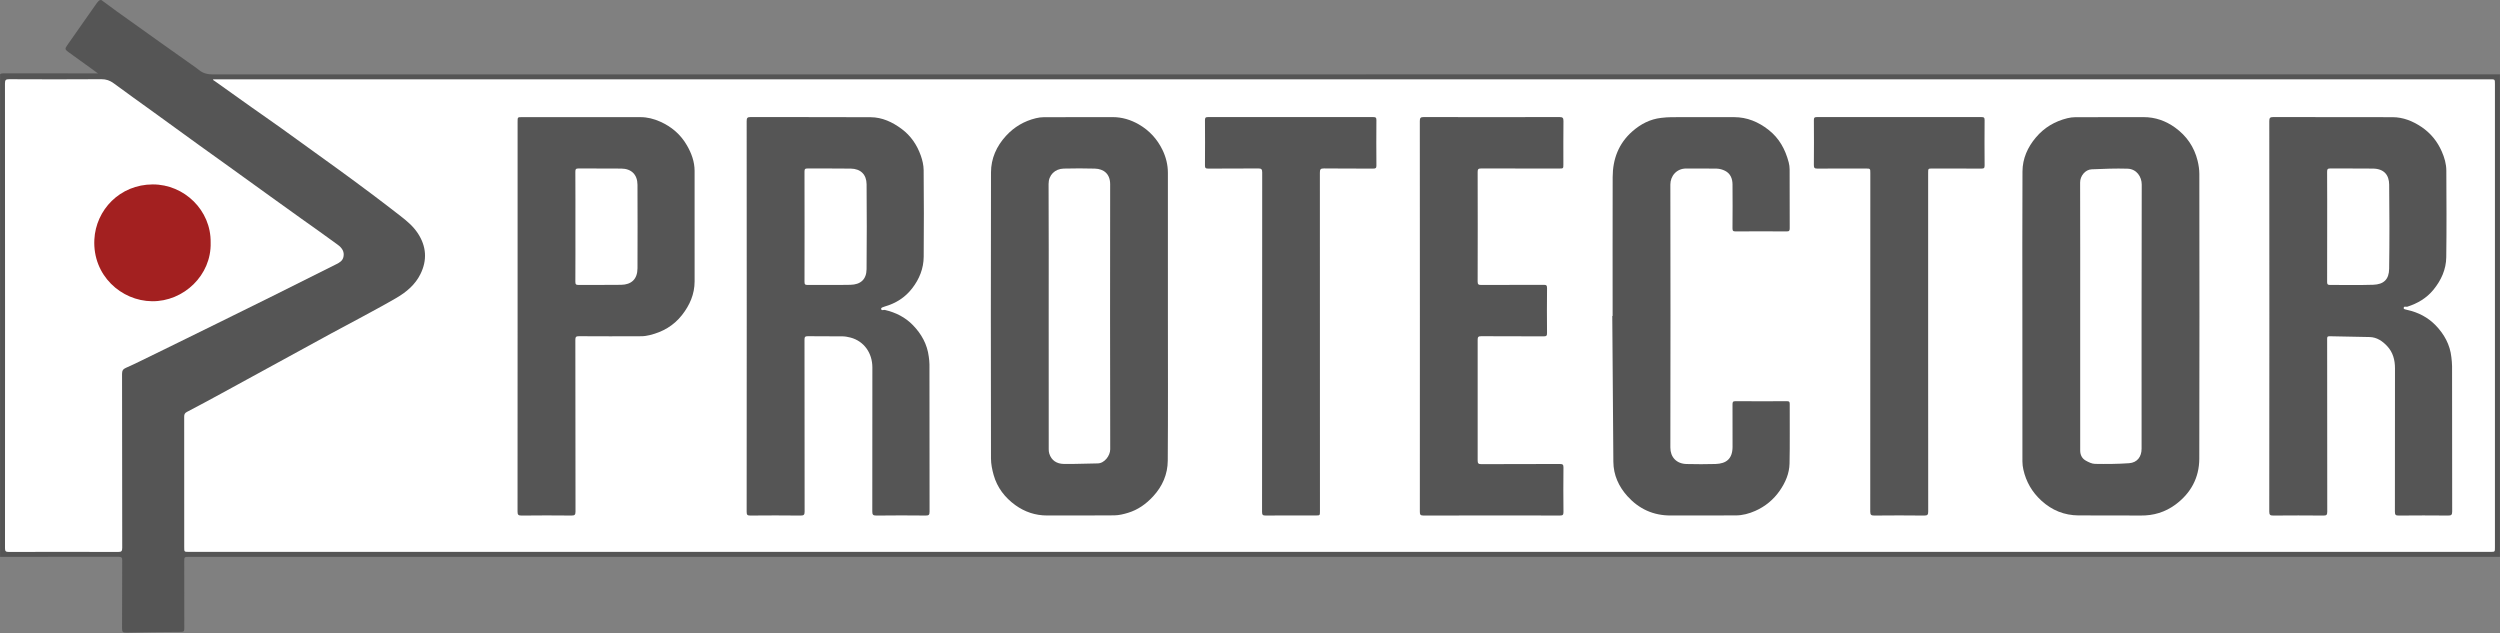
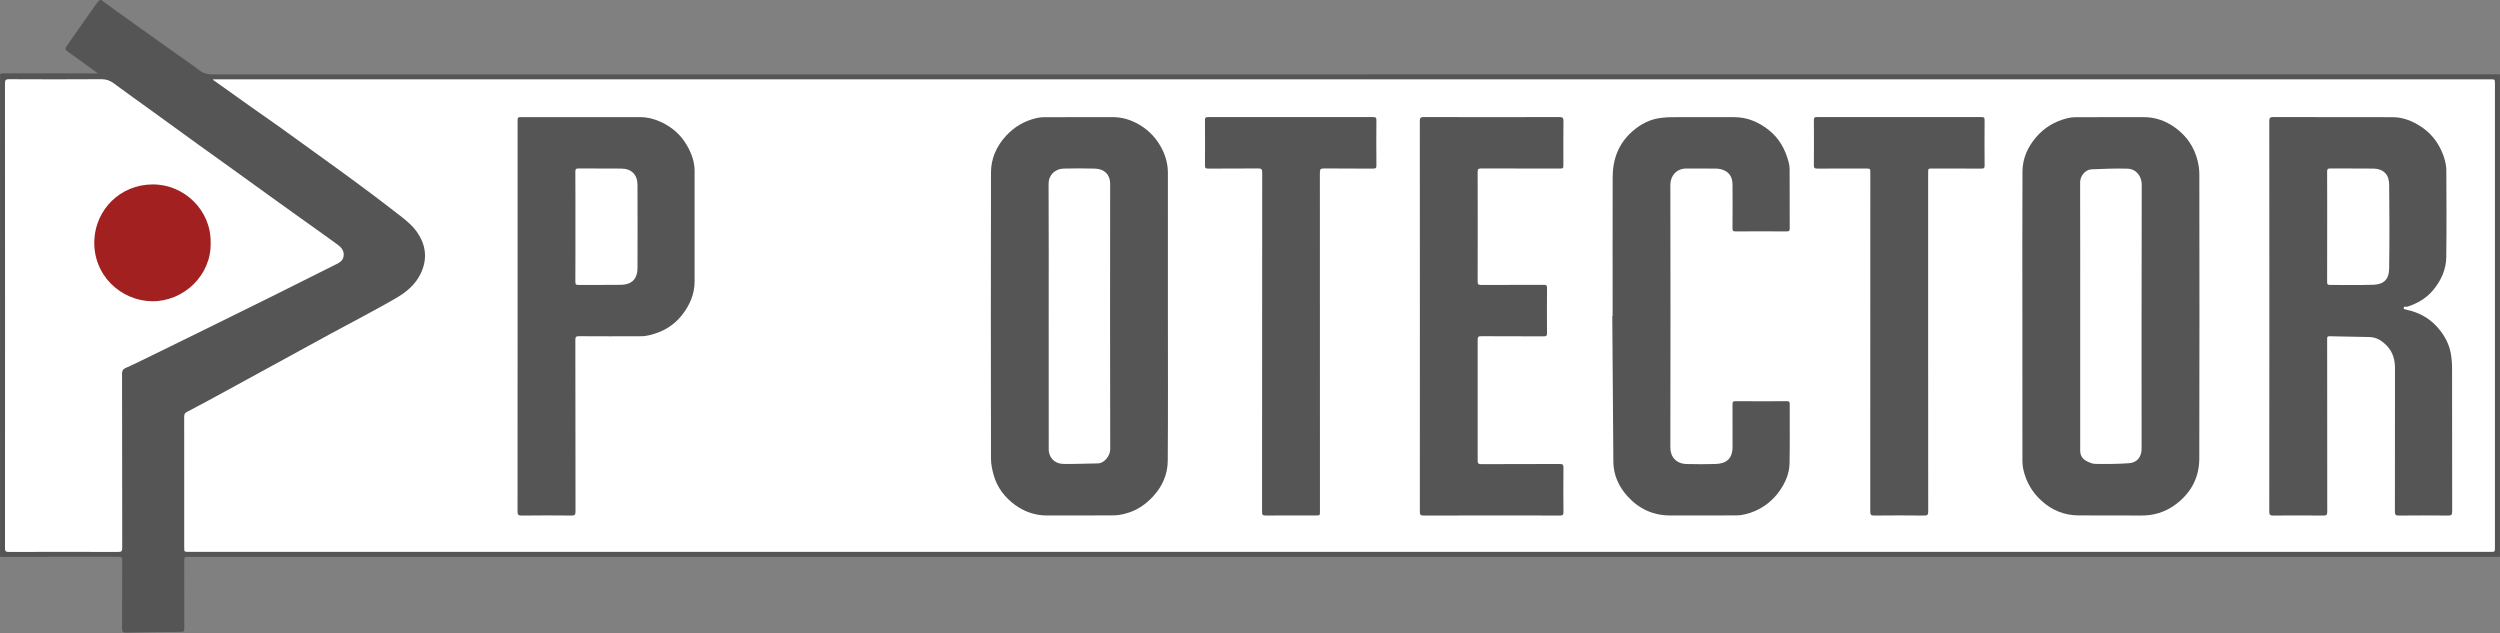
<svg xmlns="http://www.w3.org/2000/svg" version="1.1" id="Layer1" x="0px" y="0px" width="840.525px" height="212.9px" viewBox="0 0 840.525 212.9" enable-background="new 0 0 840.525 212.9" xml:space="preserve">
  <rect x="0" y="0" width="840.525" height="212.9" fill="#808080" stroke="none" />
  <path fill="#555555" d="M34.1,0.022c1.719,1.267,3.423,2.554,5.158,3.797c4.979,3.568,9.968,7.125,14.961,10.675  c3.911,2.782,7.835,5.546,11.752,8.322c0.287,0.204,0.563,0.424,0.832,0.65c1.414,1.192,2.991,1.557,4.879,1.557  c256.273-0.044,512.546-0.042,768.82-0.042c0,54.08,0,108.161,0,162.241c-258.947,0-517.896,0-776.845,0  c-1.717,0-1.717,0-1.717,1.666c0,7.479-0.017,14.961,0.021,22.438c0.005,0.894-0.209,1.113-1.11,1.119  c-6.143,0.033-12.286,0.098-18.427,0.246c-1.212,0.029-1.399-0.346-1.392-1.451c0.052-7.598,0.007-15.197,0.052-22.797  c0.006-0.982-0.213-1.248-1.228-1.246c-13.278,0.037-26.559,0.025-39.838,0.025c0-54.08,0-108.161,0-162.241  c0.356-0.329,0.804-0.325,1.243-0.325c10.437,0.002,20.871-0.023,31.307,0.013c0.079,0,0.159,0.017,0.395,0.053  c-2.848-2.164-5.7-4.085-8.459-6.134c-0.546-0.404-1.107-0.789-1.65-1.197c-0.995-0.75-1.049-1.036-0.332-2.069  c2.027-2.923,4.059-5.845,6.125-8.741c1.302-1.822,2.555-3.678,3.862-5.495c0.308-0.428,0.631-0.822,1.11-1.063  C33.78,0.022,33.94,0.022,34.1,0.022z" />
  <path fill="#FFFFFF" d="M71.688,26.662c0.432,0,0.86,0,1.29,0c254.758,0,509.515,0,764.273,0c1.569,0,1.569,0,1.569,1.574  c0,51.959,0,103.919,0,155.878c0,1.43,0,1.43-1.475,1.43c-257.955,0-515.912,0-773.867,0c-1.54,0-1.54,0-1.54-1.483  c0-14.64,0.004-29.279-0.012-43.918c-0.001-0.775,0.139-1.252,0.932-1.662c3.91-2.023,7.776-4.133,11.645-6.236  c6.023-3.276,12.037-6.576,18.055-9.867c6.259-3.42,12.511-6.854,18.776-10.262c3.184-1.732,6.398-3.402,9.582-5.134  c4.176-2.272,8.381-4.497,12.48-6.897c3.315-1.94,6.229-4.431,7.963-7.946c2.309-4.683,2.016-9.283-0.868-13.687  c-1.54-2.351-3.646-4.128-5.833-5.82c-3.063-2.369-6.126-4.742-9.228-7.064c-3.908-2.928-7.835-5.83-11.786-8.699  c-6.351-4.613-12.718-9.202-19.096-13.776c-3.201-2.296-6.449-4.526-9.664-6.805c-4.172-2.955-8.332-5.927-12.498-8.891  c-0.248-0.177-0.504-0.342-0.757-0.514C71.651,26.808,71.67,26.735,71.688,26.662z" />
  <path fill="#FFFFFF" d="M1.7,106.034c0-25.996,0.009-51.991-0.03-77.987c-0.001-1.168,0.284-1.42,1.429-1.415  c10.317,0.051,20.637,0.064,30.954-0.007c1.637-0.011,2.911,0.438,4.201,1.395c4.421,3.276,8.913,6.458,13.373,9.685  c5.093,3.686,10.174,7.386,15.27,11.067c3.417,2.469,6.854,4.91,10.277,7.373c4.561,3.283,9.113,6.578,13.675,9.861  c3.453,2.486,6.911,4.968,10.372,7.443c4.125,2.95,8.286,5.851,12.364,8.864c1.294,0.956,2.298,2.224,1.883,4.079  c-0.293,1.31-1.311,1.89-2.358,2.416c-7.363,3.693-14.732,7.381-22.11,11.048c-5.94,2.953-11.896,5.88-17.848,8.812  c-4.408,2.173-8.822,4.337-13.236,6.505c-4.063,1.994-8.124,3.988-12.193,5.968c-1.787,0.868-3.572,1.748-5.396,2.532  c-0.958,0.414-1.299,0.947-1.295,2.041c0.043,19.478,0.02,38.953,0.06,58.433c0.002,1.143-0.244,1.434-1.413,1.428  c-12.238-0.049-24.477-0.047-36.714-0.002c-1.076,0.004-1.287-0.277-1.286-1.309C1.707,158.185,1.7,132.11,1.7,106.034z" />
-   <path fill="#555555" d="M251.061,106.347c0-21.875,0.008-43.75-0.023-65.626c-0.002-1.074,0.242-1.37,1.349-1.366  c13.437,0.042,26.874-0.015,40.312,0.053c3.913,0.02,7.342,1.638,10.444,3.94c3.088,2.292,5.157,5.367,6.43,8.938  c0.556,1.558,0.952,3.262,0.968,4.904c0.088,9.717,0.102,19.436,0.016,29.153c-0.035,3.928-1.445,7.449-3.858,10.578  c-2.388,3.096-5.491,5.059-9.217,6.125c-0.455,0.132-1.221,0.411-1.229,0.646c-0.038,0.955,0.816,0.413,1.252,0.513  c3.625,0.838,6.843,2.446,9.435,5.119c2.863,2.952,4.811,6.425,5.327,10.583c0.107,0.857,0.229,1.723,0.229,2.584  c0.014,16.516-0.003,33.033,0.037,49.549c0.004,1.078-0.279,1.297-1.311,1.287c-5.518-0.055-11.038-0.067-16.556,0.008  c-1.213,0.019-1.391-0.354-1.389-1.455c0.038-16.116,0.026-32.231,0.026-48.35c0-4.764-2.74-8.829-7.383-10.047  c-0.9-0.238-1.85-0.396-2.777-0.406c-3.838-0.045-7.679,0.021-11.517-0.045c-1-0.018-1.143,0.326-1.142,1.208  c0.022,19.237,0.01,38.471,0.04,57.708c0.001,1.045-0.195,1.398-1.334,1.385c-5.638-0.067-11.276-0.059-16.915-0.006  c-0.996,0.01-1.238-0.233-1.237-1.233C251.068,150.179,251.061,128.263,251.061,106.347z" />
  <path fill="#555555" d="M762.982,106.359c0-21.878,0.008-43.757-0.025-65.635c0-1.07,0.236-1.373,1.349-1.369  c13.358,0.043,26.717,0.012,40.076,0.039c3.59,0.007,6.811,1.314,9.733,3.279c3.06,2.054,5.328,4.83,6.818,8.218  c0.904,2.052,1.539,4.198,1.549,6.438c0.045,9.719,0.111,19.44-0.023,29.157c-0.057,4.088-1.688,7.708-4.295,10.907  c-2.34,2.87-5.334,4.608-8.799,5.723c-0.395,0.127-1.34-0.368-1.203,0.625c0.029,0.207,0.767,0.364,1.195,0.458  c3.68,0.807,6.924,2.487,9.531,5.177c2.883,2.977,4.838,6.503,5.291,10.719c0.108,1.02,0.231,2.043,0.231,3.063  c0.015,16.279-0.004,32.559,0.039,48.836c0.004,1.139-0.34,1.344-1.383,1.334c-5.52-0.051-11.039-0.051-16.559,0.002  c-1.021,0.01-1.32-0.19-1.316-1.281c0.041-16.079,0.027-32.157,0.029-48.235c0-2.791-0.689-5.379-2.617-7.439  c-1.57-1.676-3.455-2.996-5.883-3.061c-4.5-0.119-9.004-0.154-13.504-0.269c-0.767-0.02-0.813,0.318-0.808,0.927  c0.021,3.239,0.011,6.479,0.011,9.721c0,16.117-0.015,32.236,0.028,48.354c0.002,1.089-0.295,1.293-1.315,1.283  c-5.599-0.053-11.199-0.053-16.797-0.002c-1.041,0.01-1.388-0.19-1.386-1.332C762.991,150.116,762.982,128.237,762.982,106.359z" />
  <path fill="#555555" d="M679.941,106.338c0-16.237-0.053-32.477,0.037-48.714c0.023-4.307,1.713-8.101,4.514-11.417  c2.828-3.348,6.388-5.435,10.594-6.47c0.869-0.214,1.785-0.336,2.683-0.339c7.639-0.026,15.276-0.004,22.918-0.021  c3.932-0.008,7.471,1.258,10.602,3.517c3.847,2.772,6.437,6.512,7.566,11.15c0.352,1.438,0.582,2.946,0.584,4.422  c0.033,31.917,0.072,63.833-0.017,95.749c-0.018,6.416-2.866,11.646-8.065,15.466c-3.441,2.526-7.324,3.694-11.631,3.645  c-6.957-0.08-13.918,0.019-20.877-0.035c-4.81-0.035-8.98-1.713-12.549-4.996c-3.117-2.871-5.121-6.33-6.031-10.436  c-0.195-0.877-0.312-1.789-0.313-2.687C679.937,138.896,679.941,122.616,679.941,106.338z" />
  <path fill="#555555" d="M392.661,106.326c0,16.197,0.072,32.392-0.049,48.587c-0.033,4.533-1.787,8.578-4.919,11.969  c-2.361,2.56-5.112,4.527-8.454,5.535c-1.481,0.447-3.05,0.83-4.584,0.849c-7.517,0.086-15.034,0.024-22.554,0.045  c-3.966,0.01-7.567-1.195-10.731-3.48c-3.519-2.543-6.107-5.896-7.298-10.131c-0.502-1.791-0.892-3.684-0.895-5.531  c-0.053-32.069-0.076-64.142,0.004-96.213c0.012-4.667,1.844-8.788,5.044-12.284c2.763-3.018,6.113-4.967,10.053-5.932  c0.871-0.213,1.786-0.338,2.682-0.341c7.678-0.026,15.354,0.008,23.033-0.026c3.225-0.014,6.194,0.891,8.929,2.474  c3.497,2.024,6.156,4.919,7.92,8.569c1.167,2.416,1.808,4.994,1.811,7.686C392.669,74.175,392.661,90.25,392.661,106.326z" />
  <path fill="#555555" d="M174.021,106.313c0-21.797,0-43.594,0-65.392c0-1.54,0-1.54,1.483-1.54c13.278,0,26.557-0.003,39.834,0.003  c2.3,0.001,4.483,0.566,6.573,1.491c3.871,1.713,6.941,4.34,9.063,8.037c1.515,2.643,2.548,5.448,2.555,8.52  c0.029,12.397,0.027,24.796,0.005,37.194c-0.01,4.273-1.628,7.967-4.236,11.293c-2.8,3.572-6.485,5.688-10.832,6.741  c-0.908,0.219-1.856,0.379-2.786,0.383c-6.999,0.031-13.998,0.039-20.997-0.008c-0.986-0.006-1.247,0.217-1.245,1.23  c0.034,19.236,0.016,38.475,0.052,57.711c0.003,1.104-0.287,1.362-1.364,1.352c-5.6-0.057-11.198-0.063-16.797,0.006  c-1.151,0.015-1.327-0.356-1.326-1.391C174.027,150.067,174.021,128.19,174.021,106.313z" />
  <path fill="#555555" d="M542.181,106.223c0-15.561-0.027-31.12,0.014-46.68c0.017-6.042,1.992-11.316,6.627-15.384  c2.779-2.438,5.959-4.107,9.691-4.531c1.174-0.133,2.361-0.231,3.543-0.235c7-0.022,14-0.023,21-0.006  c4.356,0.011,8.127,1.6,11.533,4.26c3.623,2.83,5.655,6.605,6.791,10.948c0.196,0.752,0.305,1.551,0.307,2.328  c0.025,6.601,0,13.2,0.033,19.801c0.002,0.8-0.144,1.087-1.023,1.081c-5.719-0.042-11.438-0.04-17.16-0.001  c-0.836,0.005-1.063-0.199-1.057-1.049c0.043-4.919,0.053-9.84,0.006-14.759c-0.018-1.932-0.682-3.653-2.516-4.574  c-0.84-0.421-1.838-0.701-2.773-0.726c-3.397-0.084-6.799-0.008-10.198-0.041c-3.459-0.033-5.414,2.681-5.41,5.375  c0.055,29.479,0.057,58.96,0,88.439c-0.006,3.215,2.049,5.473,5.473,5.538c3.238,0.064,6.482,0.099,9.719-0.008  c3.541-0.117,5.701-1.666,5.72-5.76c0.018-4.76,0.022-9.521-0.015-14.279c-0.008-0.803,0.146-1.088,1.023-1.08  c5.76,0.043,11.52,0.035,17.279,0.005c0.735-0.005,0.936,0.18,0.932,0.926c-0.029,6.68,0.084,13.362-0.062,20.039  c-0.069,3.334-1.391,6.387-3.291,9.117c-2.1,3.021-4.86,5.307-8.233,6.799c-2.084,0.92-4.277,1.516-6.566,1.524  c-7.278,0.031-14.561-0.016-21.84,0.021c-5.854,0.031-10.725-2.211-14.58-6.496c-2.918-3.246-4.686-7.092-4.721-11.564  c-0.129-16.342-0.244-32.686-0.363-49.026C542.101,106.223,542.142,106.223,542.181,106.223z" />
  <path fill="#555555" d="M477.38,106.359c0-21.878,0.008-43.756-0.023-65.634c-0.002-1.067,0.232-1.373,1.346-1.37  c15.197,0.042,30.396,0.041,45.597,0c1.106-0.003,1.36,0.294,1.35,1.368c-0.061,4.839-0.027,9.679-0.027,14.519  c0,1.421,0,1.421-1.479,1.421c-8.721,0-17.439,0.016-26.158-0.021c-0.922-0.003-1.188,0.206-1.184,1.164  c0.035,12.278,0.035,24.558-0.002,36.837c-0.002,0.963,0.271,1.167,1.188,1.161c7-0.038,13.998-0.007,20.998-0.04  c0.848-0.004,1.156,0.133,1.146,1.084c-0.056,5.039-0.05,10.079-0.005,15.116c0.011,0.89-0.198,1.125-1.106,1.119  c-7-0.041-14,0.002-20.998-0.049c-1.023-0.008-1.223,0.281-1.219,1.255c0.033,13.481,0.033,26.959,0,40.438  c-0.002,0.998,0.16,1.334,1.27,1.326c8.799-0.056,17.601-0.017,26.398-0.054c0.932-0.004,1.188,0.224,1.178,1.168  c-0.051,5-0.053,10.002,0.004,15.002c0.01,0.979-0.297,1.152-1.197,1.152c-15.276-0.027-30.557-0.035-45.836,0.012  c-1.139,0.004-1.254-0.371-1.254-1.34C477.386,150.116,477.38,128.237,477.38,106.359z" />
  <path fill="#555555" d="M424.341,114.987c0-18.998-0.011-37.994,0.024-56.991c0.002-1.084-0.258-1.373-1.354-1.36  c-5.598,0.06-11.197,0.002-16.796,0.052c-0.932,0.008-1.103-0.27-1.094-1.134c0.041-5.039,0.039-10.079,0.002-15.117  c-0.006-0.809,0.155-1.076,1.027-1.074c18.518,0.027,37.035,0.026,55.55,0.002c0.828-0.001,1.068,0.188,1.062,1.042  c-0.041,5.079-0.043,10.158,0.002,15.237c0.006,0.859-0.242,1.045-1.066,1.04c-5.518-0.038-11.037,0.023-16.555-0.055  c-1.217-0.017-1.387,0.36-1.387,1.458c0.03,37.914,0.024,75.828,0.024,113.742c0,1.478,0,1.478-1.426,1.478  c-5.6,0-11.199-0.027-16.797,0.024c-0.99,0.01-1.244-0.227-1.242-1.231C424.349,153.06,424.341,134.024,424.341,114.987z" />
  <path fill="#555555" d="M648.261,115.077c0,18.957-0.008,37.914,0.021,56.871c0.002,1.039-0.186,1.4-1.33,1.387  c-5.598-0.067-11.196-0.063-16.795-0.004c-1.082,0.01-1.362-0.256-1.362-1.354c0.03-37.912,0.026-75.827,0.026-113.741  c0-1.572,0-1.573-1.569-1.573c-5.398,0-10.8-0.031-16.197,0.028c-1.033,0.011-1.228-0.291-1.217-1.258  c0.051-4.999,0.043-9.998,0.006-14.997c-0.006-0.811,0.158-1.074,1.028-1.073c18.437,0.027,36.873,0.026,55.312,0.001  c0.828-0.001,1.065,0.19,1.059,1.043c-0.041,5.079-0.043,10.158,0.002,15.237c0.006,0.86-0.244,1.044-1.065,1.038  c-5.479-0.038-10.959-0.021-16.438-0.021c-1.479,0-1.479,0-1.479,1.425C648.261,77.083,648.261,96.08,648.261,115.077z" />
  <path fill="#A32020" d="M70.82,81.577c0.313,10.924-9.055,19.83-19.718,19.703c-10.365-0.123-19.984-8.688-19.378-20.74  c0.501-9.958,8.563-18.506,19.629-18.536C61.924,61.974,71.015,70.707,70.82,81.577z" />
-   <path fill="#FFFFFF" d="M270.501,76.159c0-6.156,0.018-12.312-0.021-18.467c-0.005-0.844,0.213-1.059,1.055-1.051  c4.836,0.042,9.674-0.045,14.509,0.043c3.345,0.061,5.285,2.011,5.312,5.269c0.076,9.513,0.091,19.027-0.007,28.54  c-0.036,3.418-1.976,5.187-5.432,5.262c-4.794,0.106-9.593,0.004-14.39,0.049c-0.851,0.007-1.051-0.226-1.046-1.059  C270.518,88.55,270.501,82.355,270.501,76.159z" />
  <path fill="#FFFFFF" d="M782.421,76.214c0-6.157,0.022-12.315-0.023-18.474c-0.008-0.924,0.256-1.107,1.129-1.099  c4.758,0.044,9.519-0.03,14.275,0.038c3.76,0.053,5.424,2.159,5.461,5.384c0.109,9.436,0.127,18.875-0.008,28.31  c-0.049,3.558-1.808,5.245-5.353,5.368c-4.832,0.167-9.676,0.023-14.514,0.06c-0.789,0.007-0.99-0.214-0.986-0.992  C782.435,88.61,782.421,82.412,782.421,76.214z" />
  <path fill="#FFFFFF" d="M699.382,106.344c0-14.998,0.021-29.996-0.025-44.993c-0.008-2.202,1.74-4.331,3.863-4.423  c4.016-0.174,8.043-0.337,12.057-0.215c3.062,0.094,4.801,2.688,4.793,5.372c-0.078,29.596-0.049,59.191-0.049,88.789  c0,2.703-1.479,4.664-4.191,4.861c-3.807,0.277-7.639,0.291-11.457,0.229c-1.051-0.016-2.166-0.563-3.12-1.102  c-1.261-0.709-1.873-1.916-1.873-3.406C699.382,136.421,699.382,121.382,699.382,106.344z" />
  <path fill="#FFFFFF" d="M352.581,106.358c0-14.834,0.043-29.668-0.037-44.502c-0.017-2.991,2.126-5.11,5.12-5.176  c3.477-0.077,6.959-0.101,10.435,0.007c3.025,0.093,5.15,1.818,5.146,5.247c-0.041,29.708-0.044,59.417,0.02,89.125  c0.004,2.121-1.931,4.731-4.215,4.742c-3.82,0.02-7.644,0.26-11.458,0.176c-2.263-0.051-4.097-1.129-4.819-3.494  c-0.135-0.439-0.183-0.92-0.184-1.383C352.579,136.187,352.581,121.272,352.581,106.358z" />
  <path fill="#FFFFFF" d="M193.46,76.229c0-6.155,0.02-12.312-0.021-18.467c-0.006-0.882,0.19-1.134,1.104-1.124  c4.796,0.051,9.594-0.021,14.39,0.04c3.34,0.042,5.379,2.021,5.395,5.445c0.041,9.354,0.04,18.707,0.002,28.061  c-0.016,3.688-2.049,5.515-5.503,5.577c-4.756,0.085-9.515-0.005-14.271,0.043c-0.891,0.009-1.125-0.204-1.118-1.109  C193.481,88.54,193.46,82.385,193.46,76.229z" />
</svg>